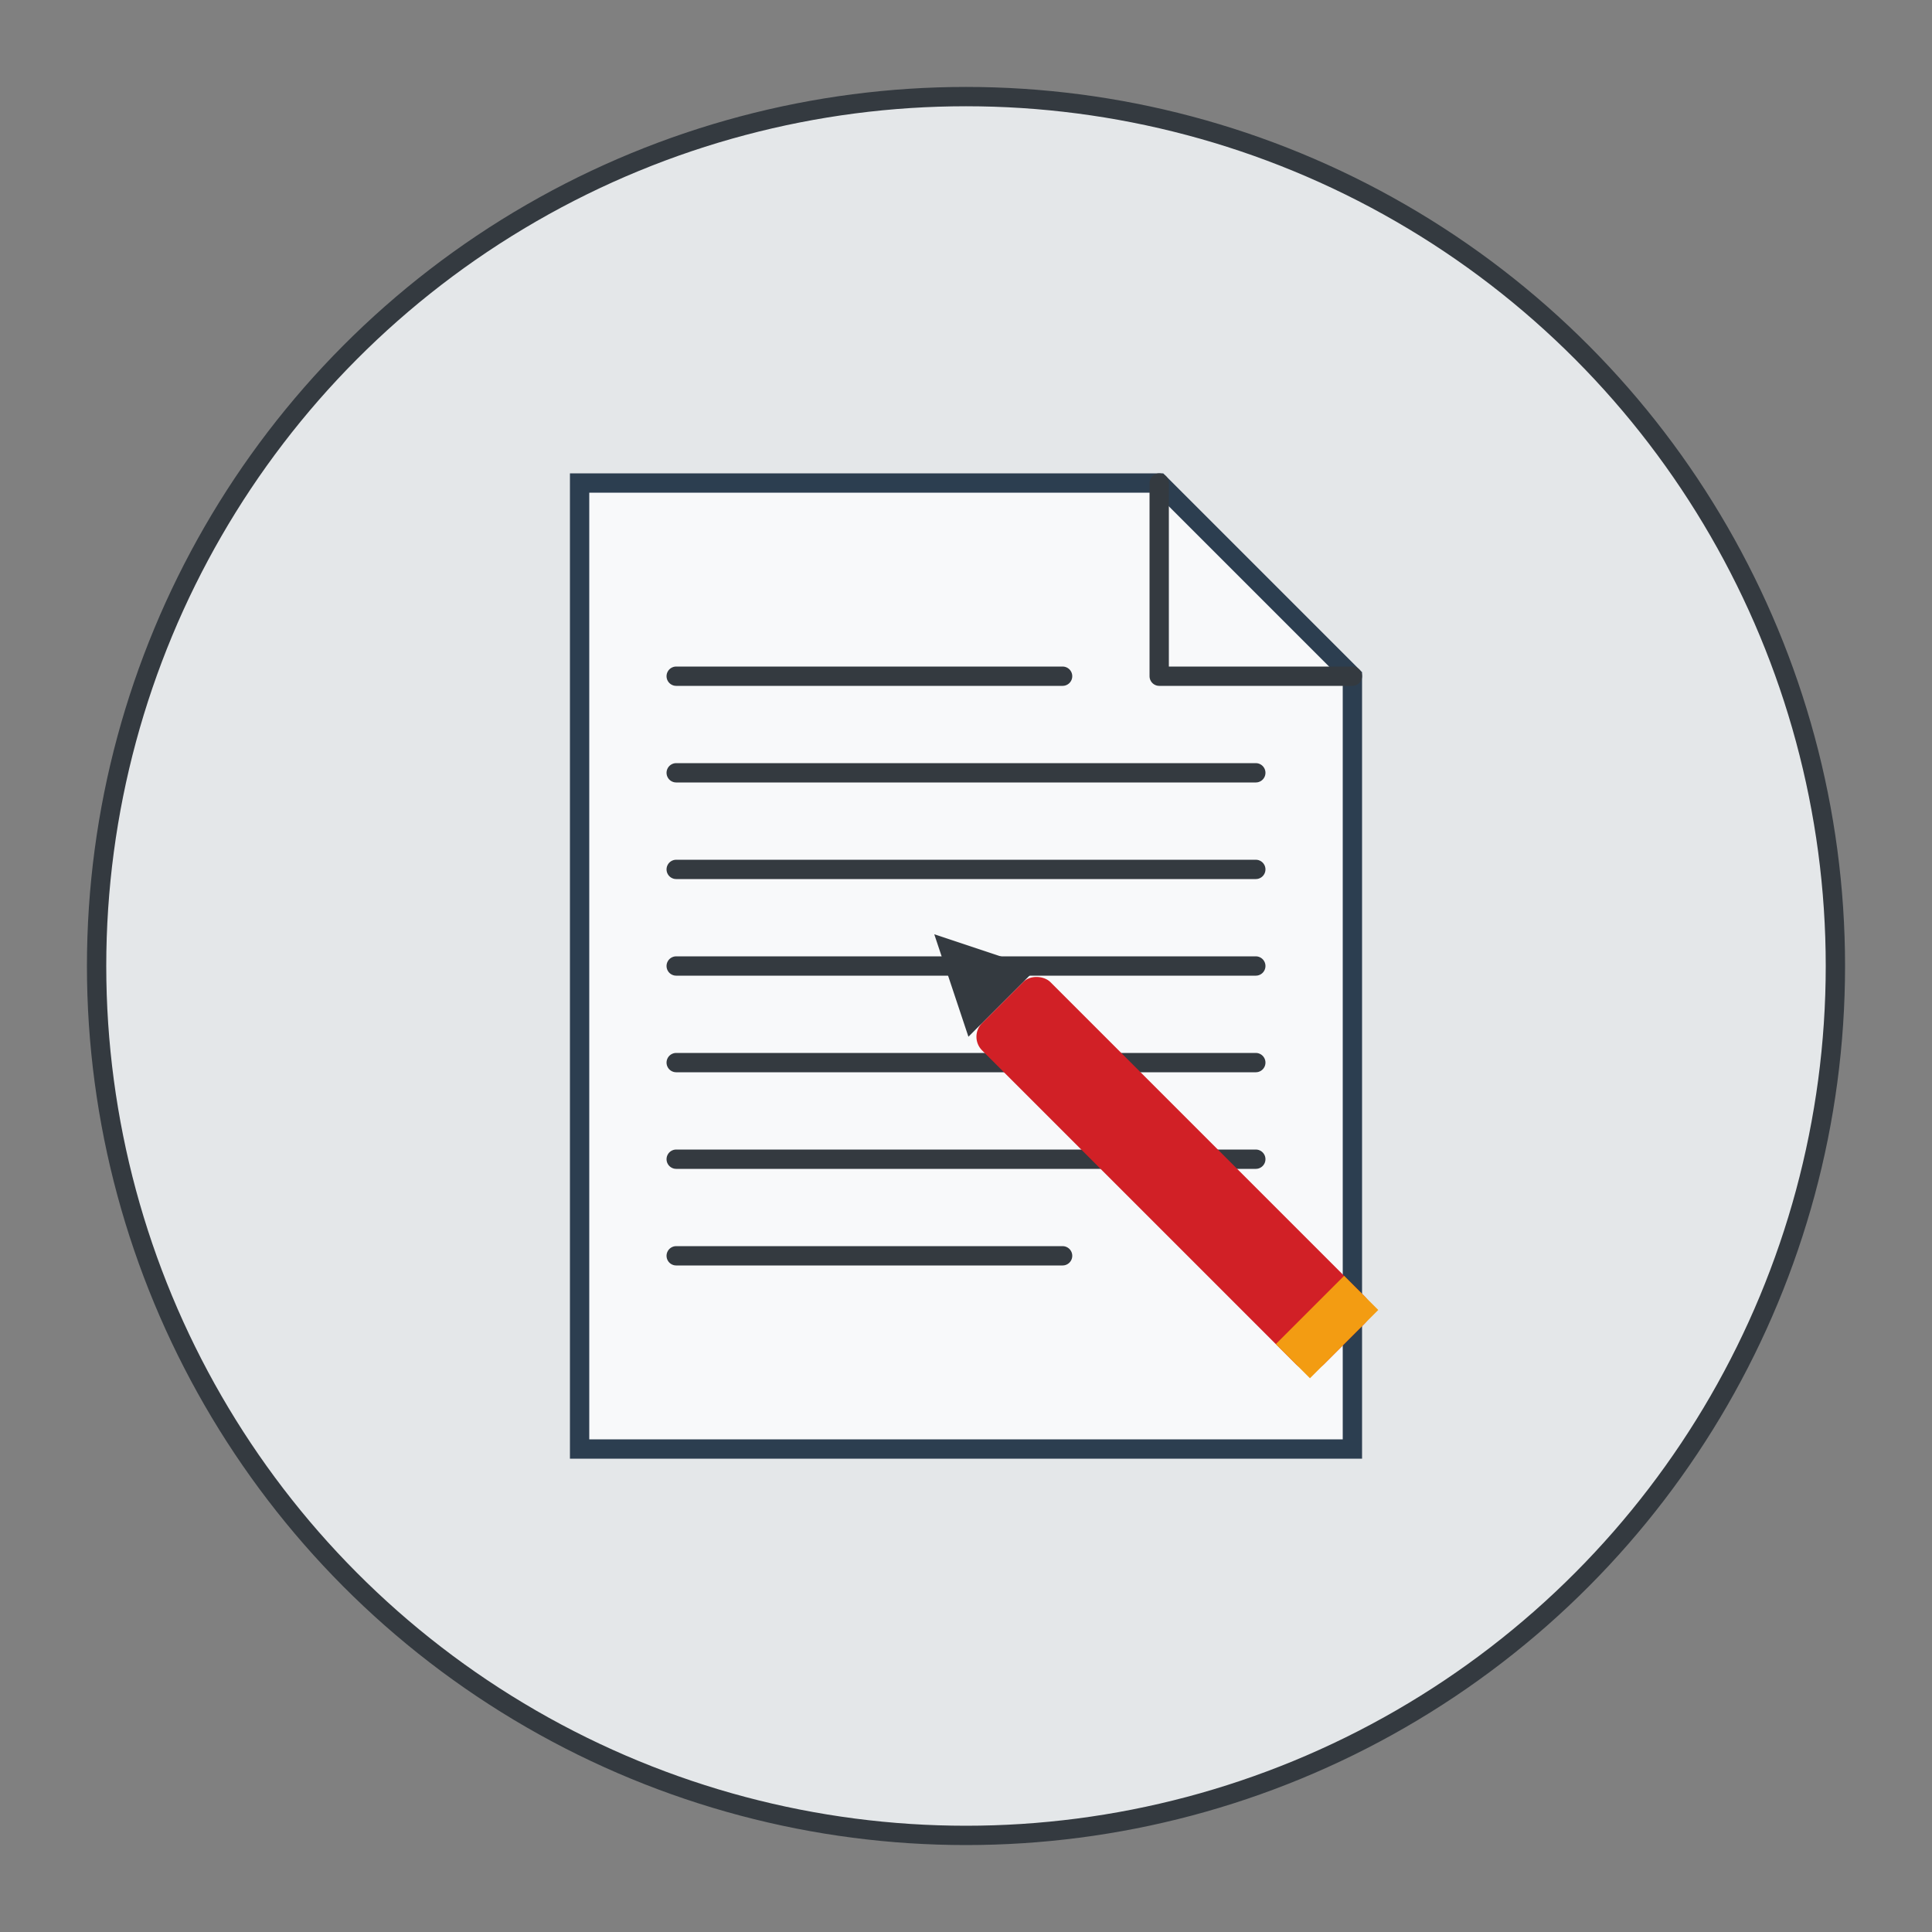
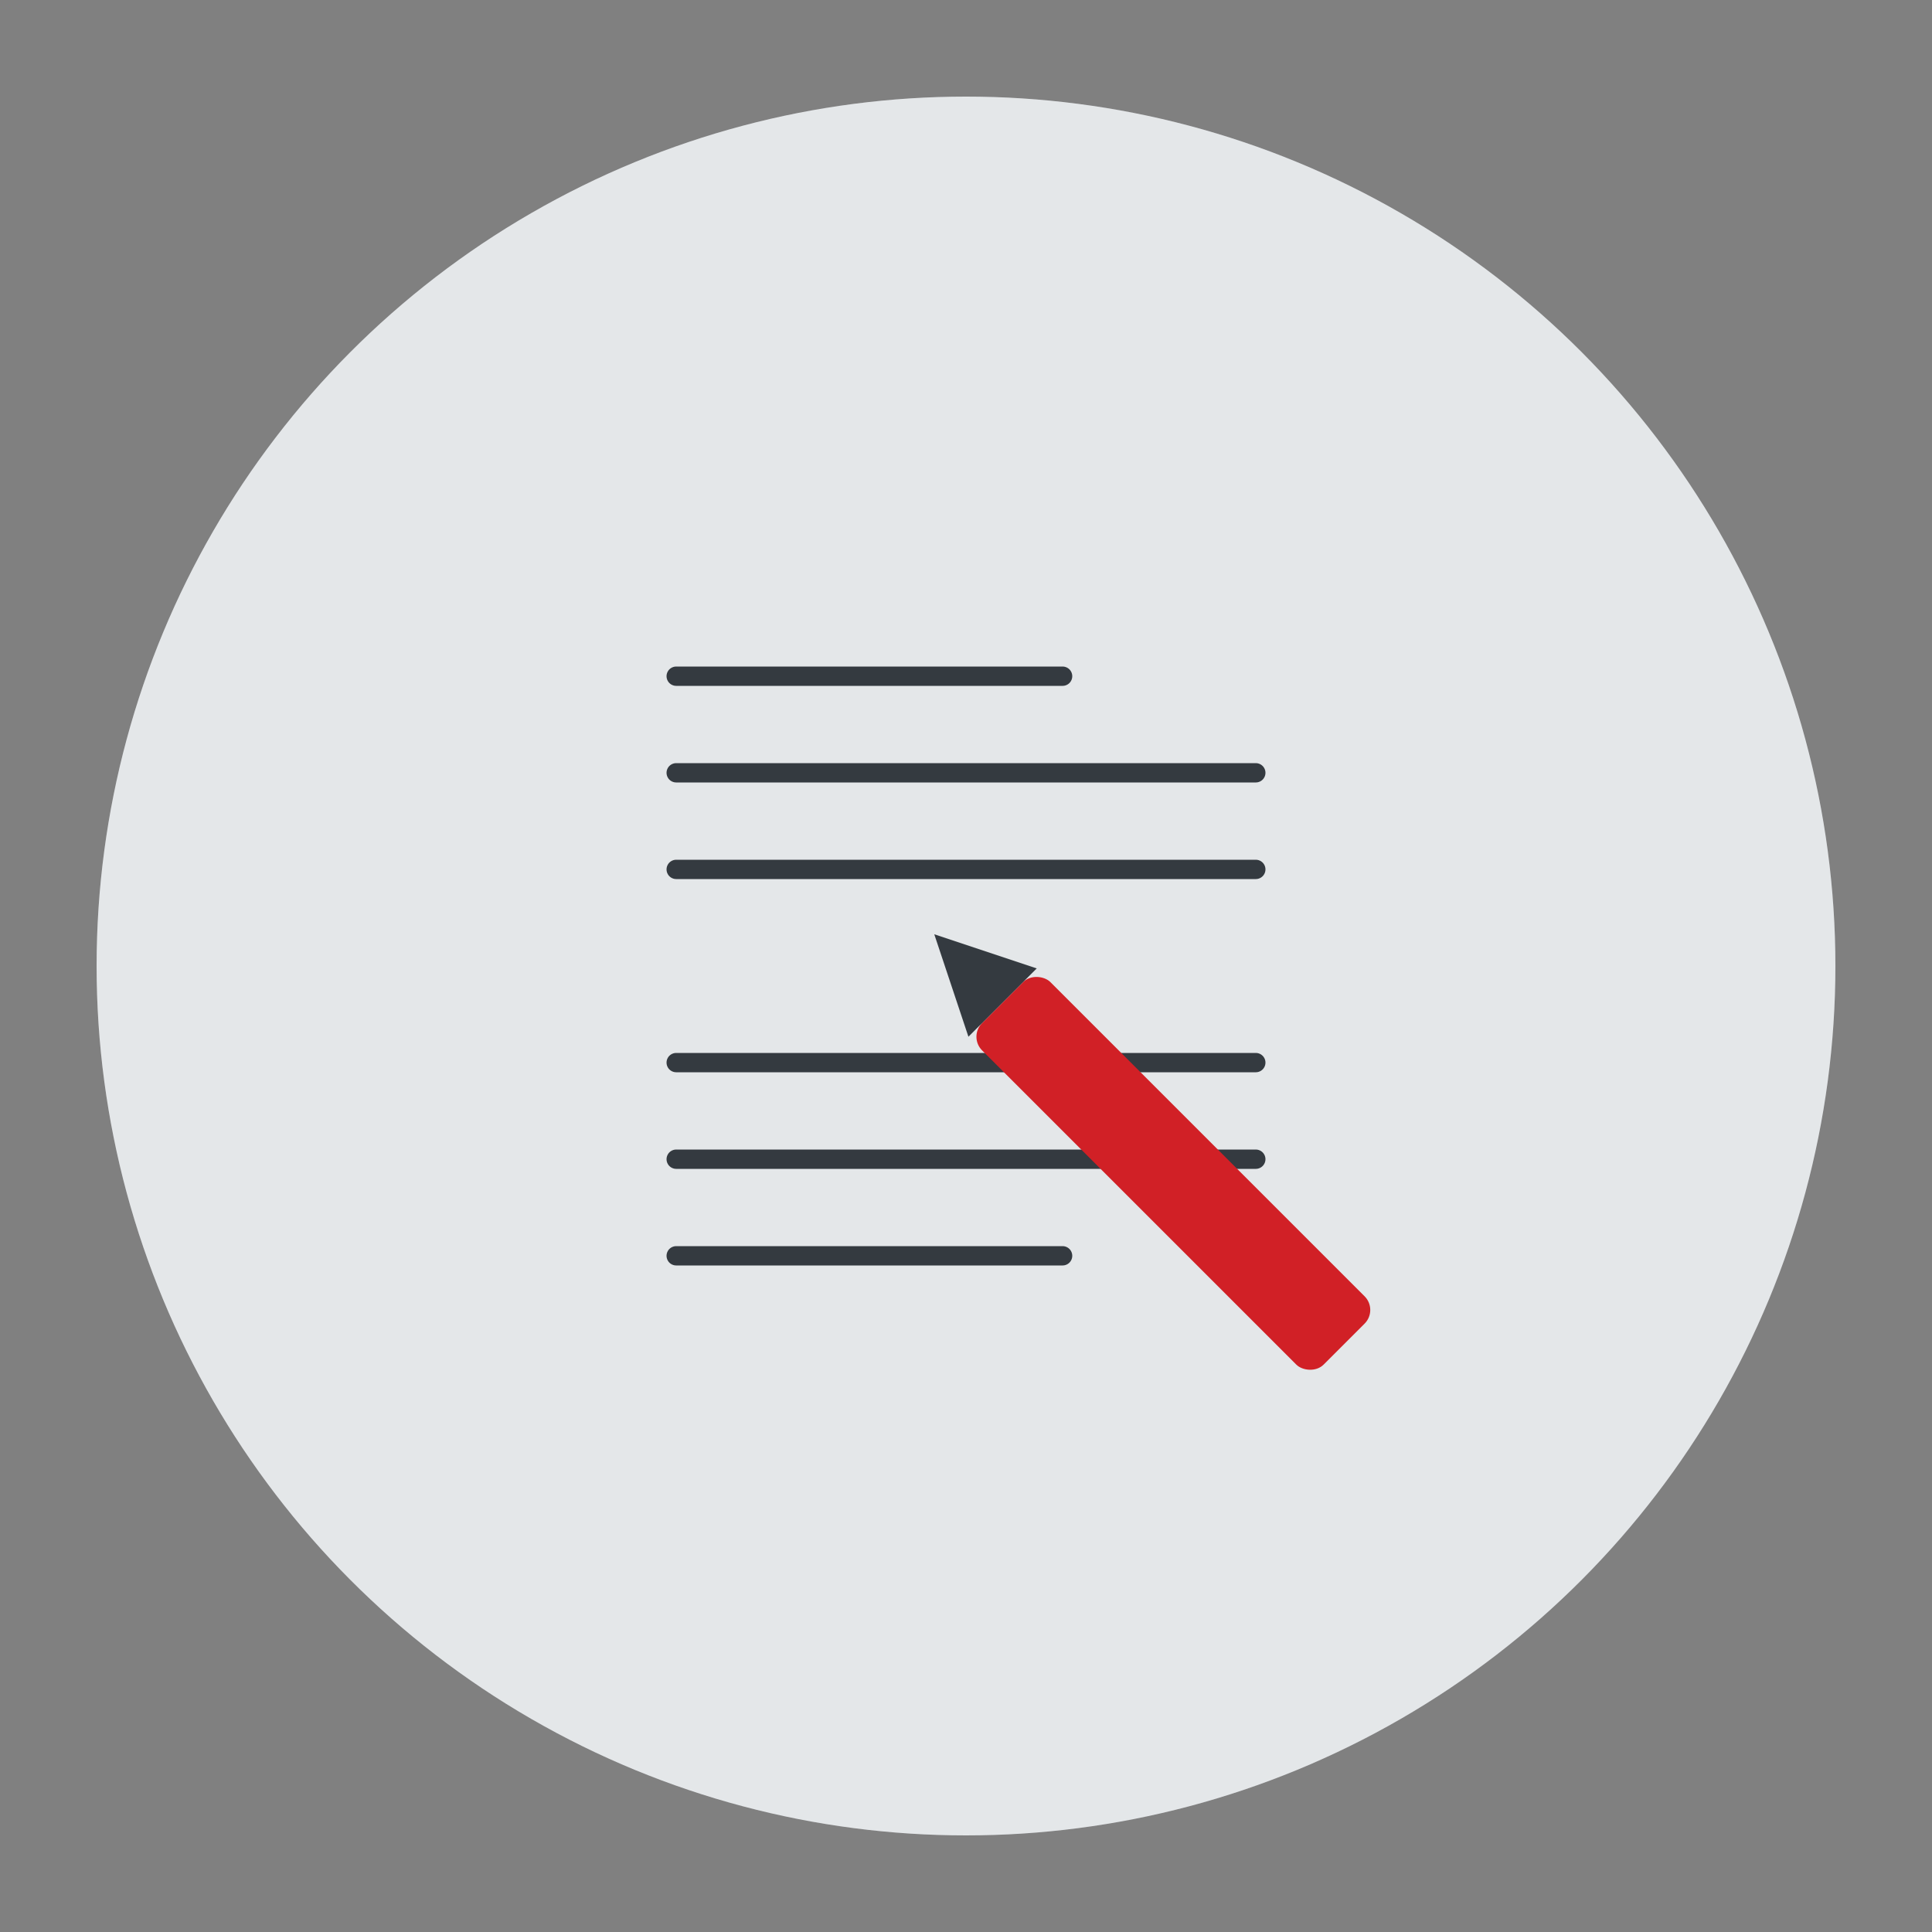
<svg xmlns="http://www.w3.org/2000/svg" viewBox="0 0 200 200" width="200" height="200">
  <rect x="0" y="0" width="200" height="200" fill="#808080" stroke="none" />
  <style>
    .primary { fill: #d12026; }
    .secondary { fill: #2c3e50; }
    .accent { fill: #f39c12; }
    .light { fill: #f8f9fa; }
    .dark { fill: #343a40; }
    .outline { fill: none; stroke: #343a40; stroke-width: 2; stroke-linecap: round; stroke-linejoin: round; }
  </style>
  <circle class="light" cx="100" cy="100" r="90" />
  <circle class="secondary" opacity="0.1" cx="100" cy="100" r="90" />
  <g transform="translate(100, 100)">
-     <path class="light" d="M-40,-50 L20,-50 L40,-30 L40,50 L-40,50 Z" stroke="#2c3e50" stroke-width="2" />
-     <path class="outline" d="M20,-50 L20,-30 L40,-30" stroke-width="1.5" />
    <line class="outline" x1="-30" y1="-30" x2="10" y2="-30" stroke-width="1.5" />
    <line class="outline" x1="-30" y1="-20" x2="30" y2="-20" stroke-width="1.5" />
    <line class="outline" x1="-30" y1="-10" x2="30" y2="-10" stroke-width="1.5" />
-     <line class="outline" x1="-30" y1="0" x2="30" y2="0" stroke-width="1.5" />
    <line class="outline" x1="-30" y1="10" x2="30" y2="10" stroke-width="1.5" />
    <line class="outline" x1="-30" y1="20" x2="30" y2="20" stroke-width="1.5" />
    <line class="outline" x1="-30" y1="30" x2="10" y2="30" stroke-width="1.5" />
    <g transform="translate(25, 25) rotate(-45)">
      <rect class="primary" x="-5" y="-30" width="10" height="50" rx="2" />
      <polygon class="dark" points="0,-40 -5,-30 5,-30" />
-       <rect class="accent" x="-5" y="15" width="10" height="5" />
    </g>
  </g>
-   <circle class="outline" cx="100" cy="100" r="90" stroke="#2c3e50" stroke-width="2" fill="none" />
</svg>